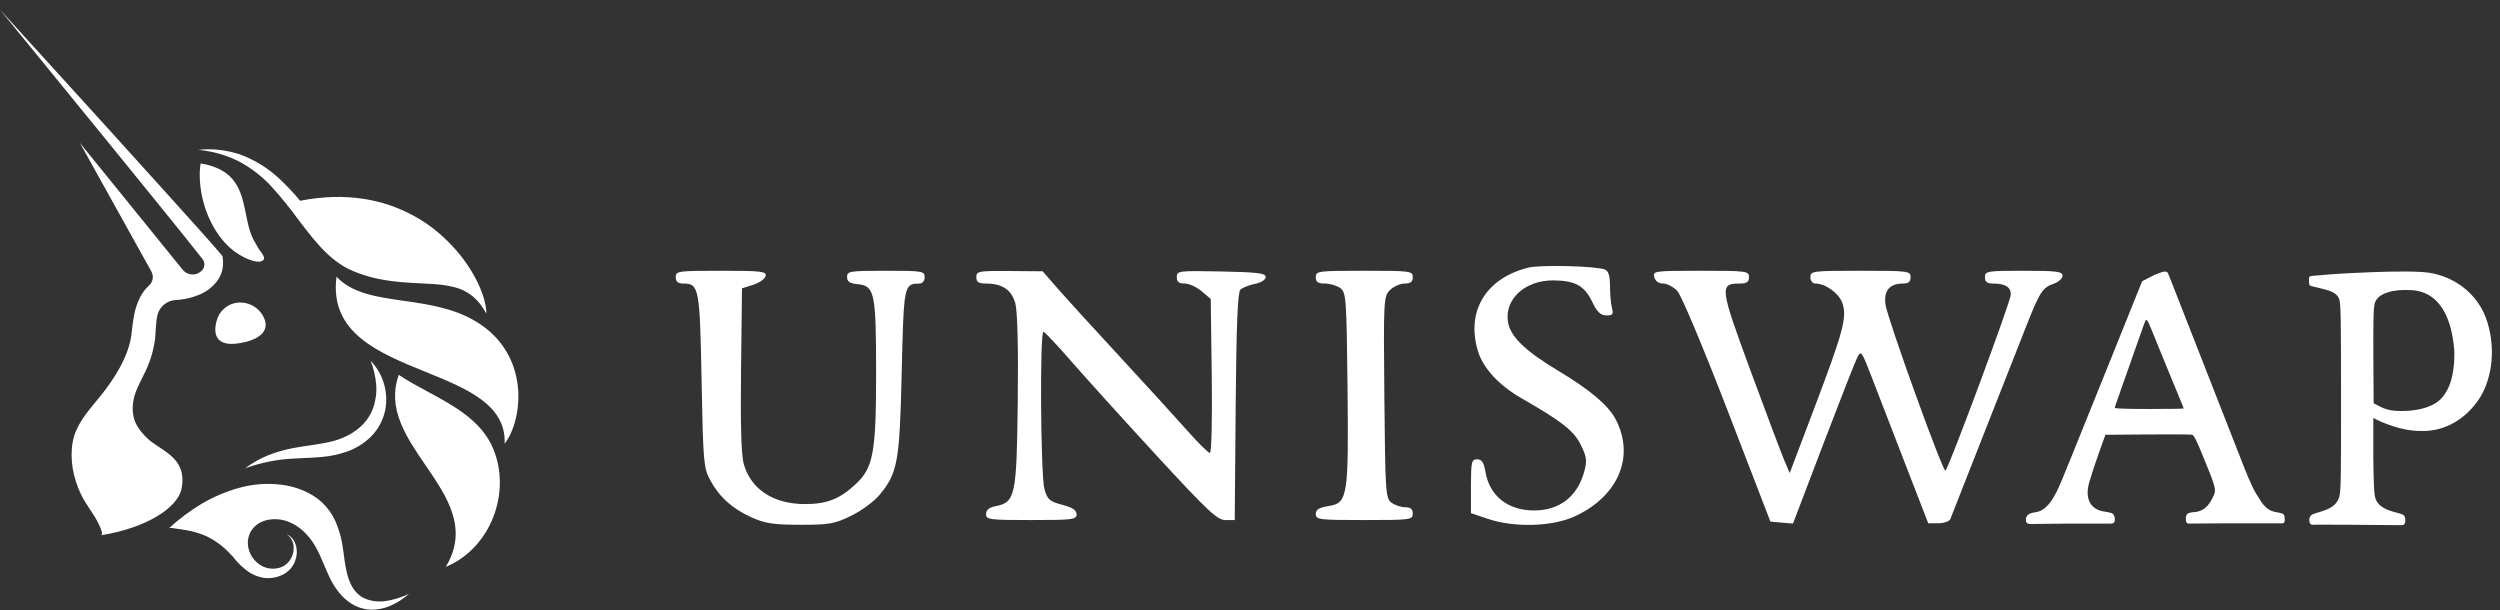
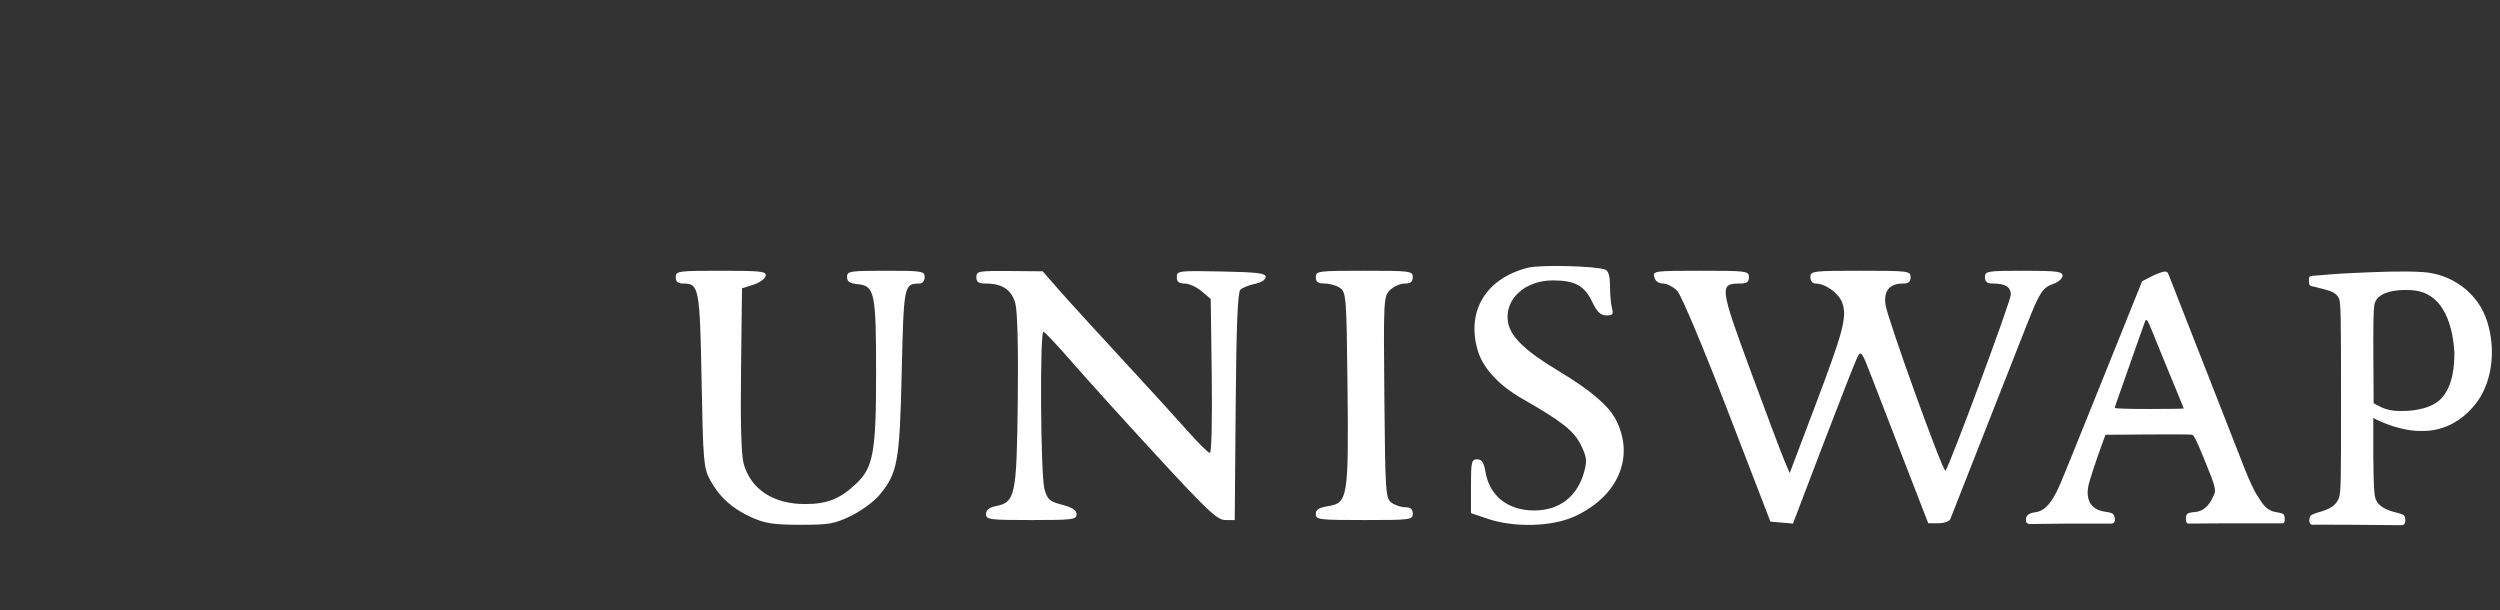
<svg xmlns="http://www.w3.org/2000/svg" width="250" height="61" viewBox="0 0 250 61" fill="none">
  <rect x="0" y="0" width="250" height="61" fill="#333333" stroke="none" />
-   <path fill-rule="evenodd" clip-rule="evenodd" d="M0 0.966L11.077 13.155L16.602 19.263L19.358 22.325C19.611 22.61 19.864 22.892 20.117 23.174L20.118 23.175L20.118 23.175L20.118 23.175L20.118 23.175L20.118 23.175L20.118 23.175C20.779 23.913 21.44 24.651 22.101 25.434L22.251 25.616L22.284 25.9C22.329 26.284 22.306 26.674 22.218 27.05C22.117 27.44 21.94 27.806 21.697 28.127C21.264 28.689 20.697 29.133 20.049 29.417L19.963 29.453C19.348 29.718 18.696 29.89 18.03 29.962C17.893 29.979 17.751 29.99 17.613 30L17.613 30L17.591 30.002C17.169 30.018 16.764 30.169 16.434 30.432C16.104 30.695 15.867 31.057 15.757 31.465C15.707 31.668 15.67 31.874 15.646 32.081C15.607 32.394 15.588 32.715 15.566 33.062L15.566 33.062C15.551 33.31 15.535 33.573 15.51 33.855C15.373 34.959 15.061 36.033 14.587 37.038L14.524 37.169C14.42 37.388 14.314 37.601 14.21 37.809L14.21 37.809C13.652 38.928 13.147 39.938 13.292 41.291C13.405 42.334 13.939 43.032 14.649 43.753C14.986 44.097 15.433 44.392 15.897 44.698C17.195 45.553 18.626 46.497 18.155 48.873C17.769 50.799 14.576 52.82 10.088 53.526C10.523 53.46 9.564 51.824 9.458 51.642L9.451 51.631C9.328 51.438 9.201 51.247 9.074 51.056C8.709 50.506 8.345 49.958 8.061 49.351C7.312 47.765 6.964 45.931 7.271 44.194C7.55 42.621 8.589 41.365 9.59 40.156C9.753 39.959 9.915 39.763 10.073 39.567C11.412 37.904 12.816 35.726 13.127 33.568C13.153 33.381 13.177 33.176 13.201 32.961L13.201 32.961C13.246 32.576 13.294 32.157 13.369 31.739C13.48 31.018 13.706 30.319 14.038 29.669C14.264 29.243 14.563 28.859 14.919 28.533C15.105 28.361 15.228 28.131 15.268 27.88C15.308 27.629 15.262 27.373 15.139 27.151L7.985 14.283L18.261 26.964C18.378 27.111 18.526 27.231 18.694 27.314C18.862 27.397 19.047 27.443 19.235 27.447C19.423 27.451 19.609 27.413 19.781 27.337C19.933 27.27 20.071 27.173 20.186 27.052L20.229 27.006C20.359 26.855 20.433 26.663 20.437 26.463C20.443 26.263 20.378 26.067 20.256 25.909C19.778 25.299 19.281 24.68 18.786 24.064L18.786 24.064L18.785 24.063C18.585 23.814 18.386 23.565 18.188 23.318L15.602 20.117L10.411 13.727L0 0.966ZM42.722 39.138L42.722 39.138C41.709 38.592 40.726 38.063 39.881 37.482C38.673 40.854 40.622 43.703 42.56 46.535C44.727 49.703 46.88 52.849 44.583 56.684C49.047 54.841 51.167 49.272 49.314 44.854C48.147 42.059 45.333 40.544 42.722 39.138ZM30.238 49.016C29.558 48.739 28.845 48.555 28.116 48.468C26.701 48.295 25.266 48.405 23.893 48.791C22.57 49.162 21.301 49.705 20.119 50.406C18.968 51.101 17.889 51.91 16.9 52.82C16.977 52.749 17.411 52.825 17.679 52.871C17.762 52.885 17.829 52.897 17.864 52.901C18.184 52.941 18.504 52.988 18.82 53.054C19.45 53.173 20.063 53.364 20.649 53.621C21.499 54.034 22.269 54.596 22.921 55.28C23.053 55.41 23.179 55.545 23.303 55.681C23.61 56.088 23.961 56.459 24.35 56.788C24.427 56.857 24.505 56.924 24.587 56.988C25.119 57.416 25.757 57.693 26.434 57.789C26.916 57.848 27.404 57.798 27.864 57.641C28.09 57.565 28.307 57.463 28.509 57.336C28.714 57.207 28.898 57.05 29.058 56.869C29.359 56.518 29.56 56.092 29.64 55.636C29.722 55.199 29.681 54.748 29.521 54.333C29.366 53.929 29.062 53.601 28.67 53.418C29.007 53.646 29.242 53.995 29.325 54.393C29.403 54.773 29.373 55.168 29.239 55.532C29.118 55.882 28.904 56.191 28.619 56.428C28.484 56.54 28.333 56.632 28.171 56.701C28.009 56.767 27.84 56.813 27.666 56.84C25.631 57.182 24.034 54.766 25.146 53.041C25.569 52.381 26.282 52.039 27.043 51.944C28.908 51.717 30.501 52.941 31.432 54.461C31.833 55.114 32.13 55.822 32.428 56.53C32.613 56.973 32.799 57.415 33.01 57.844C33.815 59.481 35.19 60.929 37.136 60.966C37.854 60.971 38.564 60.811 39.21 60.496L39.342 60.433C39.605 60.304 39.86 60.159 40.104 59.998C40.266 59.889 40.42 59.772 40.57 59.653L40.903 59.386C40.309 59.656 39.69 59.867 39.054 60.017C38.748 60.083 38.437 60.128 38.124 60.15L37.668 60.139C37.521 60.126 37.374 60.105 37.229 60.077L37.147 60.061C34.938 59.622 34.634 57.365 34.371 55.405C34.319 55.018 34.268 54.643 34.205 54.295L34.181 54.166C34.041 53.455 33.822 52.761 33.53 52.098C33.205 51.389 32.747 50.75 32.18 50.216C31.607 49.707 30.95 49.301 30.238 49.016ZM38.412 38.43C38.163 37.545 37.699 36.735 37.061 36.072C37.369 36.852 37.558 37.673 37.623 38.51C37.678 39.288 37.572 40.069 37.312 40.805C37.057 41.502 36.641 42.129 36.097 42.634C35.536 43.144 34.886 43.546 34.179 43.822C33.197 44.218 32.086 44.38 30.929 44.548L30.929 44.548L30.929 44.548L30.929 44.548C30.401 44.625 29.864 44.704 29.325 44.806C28.458 44.965 27.609 45.21 26.79 45.538C25.981 45.868 25.218 46.301 24.521 46.827C26.107 46.252 27.773 45.923 29.459 45.852C29.764 45.834 30.072 45.82 30.382 45.806L30.382 45.806L30.383 45.806L30.383 45.806C30.919 45.781 31.463 45.756 32.019 45.71L32.18 45.697C33.036 45.626 33.88 45.446 34.691 45.161C35.594 44.845 36.416 44.333 37.098 43.661C37.786 42.968 38.269 42.098 38.493 41.147C38.69 40.248 38.662 39.315 38.412 38.43ZM33.652 27.67C35.223 29.347 37.689 29.699 40.371 30.082C42.803 30.429 45.414 30.801 47.696 32.211C53.08 35.536 52.293 41.995 50.464 44.373C50.629 40.462 46.671 38.855 42.546 37.181C37.841 35.272 32.919 33.275 33.652 27.67ZM26.266 31.522C26.011 31.098 25.642 30.755 25.201 30.531C24.76 30.308 24.265 30.213 23.773 30.258C23.273 30.312 22.802 30.518 22.424 30.848C22.045 31.178 21.778 31.617 21.657 32.105L21.645 32.15C21.298 33.492 21.7 34.55 23.561 34.369C24.803 34.25 27.449 33.605 26.266 31.522ZM24.201 15.52C25.612 16.068 26.903 16.887 27.999 17.932C28.715 18.603 29.387 19.32 30.011 20.077C34.656 19.163 38.423 19.975 41.319 21.551L41.384 21.584C42.306 22.084 43.169 22.684 43.959 23.372C44.086 23.482 44.21 23.592 44.325 23.703C44.942 24.27 45.516 24.881 46.042 25.532L46.083 25.585C47.792 27.751 48.637 30.002 48.639 31.366L48.628 31.35C48.461 31.039 48.27 30.741 48.058 30.459C47.433 29.612 46.536 29.006 45.517 28.74C44.896 28.58 44.262 28.475 43.622 28.426L43.447 28.415C42.937 28.378 42.42 28.352 41.897 28.326L41.895 28.326C41.694 28.316 41.491 28.306 41.287 28.296C39.824 28.215 38.327 28.065 36.864 27.648C36.498 27.544 36.132 27.431 35.779 27.294C35.596 27.228 35.426 27.156 35.245 27.079C35.064 27.003 34.879 26.915 34.696 26.822C34.009 26.445 33.371 25.982 32.8 25.445C31.762 24.479 30.929 23.394 30.111 22.329L30.111 22.329L29.901 22.056C29.065 20.899 28.168 19.788 27.213 18.727C26.271 17.688 25.157 16.818 23.921 16.156C22.641 15.511 21.25 15.114 19.823 14.986C21.304 14.825 22.802 15.008 24.201 15.52ZM23.231 17.89C22.452 16.99 21.243 16.518 20.058 16.346C20.014 16.641 19.986 16.939 19.974 17.237C19.921 19.693 20.794 22.39 22.482 24.265C23.022 24.871 23.673 25.368 24.4 25.728L24.427 25.741C24.867 25.954 25.945 26.432 26.349 25.984C26.381 25.942 26.401 25.893 26.407 25.84C26.413 25.789 26.405 25.736 26.384 25.688C26.316 25.492 26.183 25.314 26.052 25.138C25.959 25.013 25.866 24.889 25.797 24.759C25.727 24.628 25.652 24.5 25.578 24.373C25.438 24.133 25.297 23.894 25.19 23.634C24.907 22.953 24.759 22.229 24.612 21.507C24.603 21.464 24.595 21.422 24.586 21.379L24.483 20.882C24.263 19.827 23.966 18.738 23.231 17.89Z" fill="white" />
  <path fill-rule="evenodd" clip-rule="evenodd" d="M152.824 26.765C148.578 27.826 146.588 31.129 147.795 35.111C148.311 36.818 149.902 38.539 152.151 39.827C156.204 42.146 157.397 43.086 158.09 44.502C158.669 45.682 158.719 46.077 158.427 47.148C157.743 49.66 155.956 51.046 153.4 51.046C150.79 51.046 148.958 49.594 148.549 47.202C148.385 46.24 148.182 45.932 147.714 45.932C147.154 45.932 147.096 46.187 147.096 48.624V51.314L148.793 51.886C151.443 52.779 155.213 52.672 157.462 51.641C161.844 49.631 163.523 45.641 161.557 41.913C160.821 40.519 158.975 38.962 155.813 37.07C152.489 35.08 151.008 33.633 150.791 32.162C150.457 29.902 152.506 28.032 155.306 28.04C157.5 28.046 158.441 28.561 159.218 30.18C159.705 31.195 160.054 31.53 160.63 31.539C161.268 31.548 161.363 31.43 161.2 30.831C161.093 30.436 161.003 29.444 161.001 28.628C160.998 27.592 160.847 27.087 160.5 26.956C159.555 26.597 154.041 26.46 152.824 26.765ZM67.573 27.715C67.573 28.175 67.788 28.354 68.341 28.354C69.902 28.354 69.986 28.801 70.159 38.07C70.31 46.168 70.366 46.815 71.018 48.01C71.953 49.722 73.22 50.861 75.169 51.742C76.505 52.345 77.348 52.473 80.019 52.478C82.915 52.484 83.443 52.391 85.103 51.585C86.122 51.09 87.391 50.164 87.923 49.525C89.768 47.313 89.963 46.243 90.172 37.211C90.374 28.514 90.401 28.372 91.898 28.359C92.247 28.356 92.464 28.109 92.464 27.715C92.464 27.111 92.249 27.076 88.585 27.076C84.964 27.076 84.706 27.117 84.706 27.695C84.706 28.158 84.968 28.339 85.749 28.414C87.466 28.579 87.605 29.233 87.61 37.165C87.616 45.207 87.339 46.754 85.603 48.382C83.99 49.897 82.705 50.407 80.507 50.407C77.348 50.407 75.11 48.948 74.376 46.412C74.129 45.559 74.038 42.422 74.103 36.983L74.2 28.834L75.331 28.473C75.953 28.274 76.509 27.879 76.567 27.594C76.659 27.136 76.144 27.076 72.122 27.076C67.788 27.076 67.573 27.106 67.573 27.715ZM97.636 27.715C97.636 28.21 97.852 28.354 98.591 28.354C100.237 28.354 101.164 28.982 101.536 30.348C101.748 31.125 101.839 34.836 101.777 40.139C101.666 49.608 101.535 50.227 99.561 50.617C98.911 50.746 98.606 50.998 98.606 51.406C98.606 51.963 98.922 52.005 103.132 52.005C107.267 52.005 107.658 51.956 107.658 51.432C107.658 51.024 107.244 50.749 106.22 50.479C104.948 50.142 104.743 49.959 104.443 48.895C104.06 47.528 103.969 33.134 104.344 33.175C104.477 33.19 105.731 34.52 107.131 36.132C108.53 37.743 112.358 41.973 115.637 45.533C120.771 51.104 121.731 52.005 122.537 52.005H123.474L123.567 40.675C123.632 32.63 123.768 29.237 124.033 28.975C124.239 28.772 124.894 28.507 125.488 28.387C126.119 28.259 126.569 27.974 126.569 27.702C126.569 27.32 125.763 27.22 122.124 27.147C117.844 27.061 117.679 27.082 117.679 27.706C117.679 28.18 117.891 28.354 118.469 28.354C118.904 28.354 119.667 28.701 120.166 29.125L121.073 29.896L121.175 37.595C121.233 41.941 121.152 45.293 120.99 45.293C120.832 45.293 119.845 44.322 118.797 43.136C117.748 41.949 114.763 38.678 112.162 35.865C109.561 33.052 106.72 29.936 105.849 28.94L104.263 27.128L100.95 27.102C97.843 27.077 97.636 27.116 97.636 27.715ZM131.579 27.715C131.579 28.202 131.795 28.354 132.487 28.354C132.987 28.354 133.678 28.558 134.023 28.807C134.615 29.235 134.656 29.787 134.751 38.635C134.871 49.684 134.773 50.303 132.86 50.606C131.897 50.758 131.579 50.957 131.579 51.407C131.579 51.965 131.905 52.005 136.428 52.005C141.062 52.005 141.277 51.977 141.277 51.366C141.277 50.911 141.062 50.726 140.531 50.726C140.12 50.726 139.502 50.523 139.157 50.273C138.562 49.844 138.525 49.291 138.436 39.739C138.345 29.954 138.361 29.639 139.001 29.006C139.364 28.648 140.024 28.354 140.469 28.354C141.062 28.354 141.277 28.184 141.277 27.715C141.277 27.104 141.062 27.076 136.428 27.076C131.795 27.076 131.579 27.104 131.579 27.715ZM165.428 27.715C165.533 28.111 165.869 28.354 166.312 28.354C166.704 28.354 167.343 28.689 167.733 29.098C168.128 29.514 170.338 34.768 172.741 41.004L177.043 52.165L178.17 52.26L179.298 52.356L182.32 44.43C183.982 40.071 185.517 36.159 185.73 35.737C186.096 35.015 186.177 35.125 187.148 37.655C187.715 39.132 189.224 43.036 190.502 46.332L192.823 52.325H193.846C194.41 52.325 194.945 52.133 195.035 51.9C195.126 51.666 196.611 47.891 198.336 43.51L198.58 42.889C200.237 38.68 201.999 34.204 202.581 32.726C203.972 29.195 204.249 28.759 205.358 28.377C205.85 28.207 206.253 27.845 206.253 27.572C206.253 27.151 205.664 27.076 202.374 27.076C198.711 27.076 198.495 27.111 198.495 27.715C198.495 28.178 198.711 28.354 199.277 28.354C200.533 28.354 201.081 28.692 201.081 29.466C201.081 30.112 194.924 46.693 194.545 47.068C194.312 47.299 188.752 31.896 188.55 30.463C188.356 29.071 188.955 28.354 190.314 28.354C190.844 28.354 191.06 28.17 191.06 27.715C191.06 27.103 190.844 27.076 186.049 27.076C181.254 27.076 181.038 27.103 181.038 27.715C181.038 28.079 181.254 28.354 181.539 28.354C182.549 28.354 183.887 29.318 184.23 30.294C184.725 31.693 184.347 33.112 181.44 40.786L178.972 47.305L178.439 46.059C178.147 45.374 176.625 41.333 175.057 37.078C171.977 28.72 171.931 28.354 173.967 28.354C174.681 28.354 174.897 28.206 174.897 27.715C174.897 27.104 174.681 27.076 170.078 27.076C165.419 27.076 165.265 27.097 165.428 27.715ZM230.895 27.932C230.895 27.932 230.895 28.368 230.949 28.489C231.003 28.611 231.351 28.656 231.351 28.656C231.566 28.714 231.771 28.764 231.964 28.811L231.965 28.812L231.966 28.812C232.943 29.052 233.629 29.221 233.903 29.857C234.088 30.287 234.101 31.782 234.103 39.795C234.104 48.245 234.103 49.281 233.875 49.839C233.593 50.532 233.052 50.899 231.804 51.247C231.804 51.247 231.252 51.399 231.103 51.535C230.955 51.672 230.927 51.976 230.927 51.976C230.927 51.976 230.914 52.259 231.042 52.394C231.169 52.53 231.509 52.465 231.509 52.465L234.744 52.474L240.109 52.517C240.109 52.517 240.329 52.545 240.442 52.401C240.556 52.258 240.527 51.975 240.527 51.975C240.527 51.975 240.527 51.673 240.386 51.538C240.245 51.401 239.696 51.274 239.696 51.274C238.484 50.978 237.863 50.593 237.587 49.967C237.383 49.501 237.361 48.245 237.331 45.629V41.793C238.107 42.227 240.128 43.095 242.007 43.095C244.558 43.196 246.567 41.826 247.821 40.029C249.075 38.231 249.66 35.23 248.741 32.223C247.821 29.215 245.121 27.395 242.28 27.206C240.305 27.075 237.426 27.205 235.816 27.277L235.815 27.277L235.813 27.278C235.65 27.285 235.5 27.292 235.365 27.297C233.903 27.361 232.152 27.499 231.279 27.582L231.277 27.582L231.277 27.582C231.039 27.604 231.016 27.607 230.95 27.69C230.883 27.774 230.895 27.932 230.895 27.932ZM244.086 39.892C245.337 38.593 245.44 36.519 245.44 35.205C245.301 33.145 244.643 29.005 240.857 29.005C239.749 28.948 237.481 29.138 237.419 30.663C237.35 30.933 237.319 32.818 237.336 35.71L237.364 40.327L237.847 40.579L237.873 40.593L237.875 40.594C238.137 40.731 238.477 40.908 239.068 41.023C240.02 41.199 242.834 41.191 244.086 39.892ZM215.482 27.475C215.833 27.343 216.064 27.255 216.064 27.255C216.064 27.255 216.588 27.041 216.757 27.255C216.809 27.32 216.996 27.797 217.456 28.974C217.552 29.221 217.661 29.499 217.783 29.811C218.486 31.608 219.495 34.186 220.027 35.541C220.558 36.896 221.609 39.578 222.362 41.5C223.115 43.423 224.081 45.889 224.51 46.98C224.938 48.072 225.485 49.208 225.638 49.415C225.713 49.516 225.79 49.642 225.874 49.78C226.205 50.324 226.649 51.055 227.54 51.197C227.54 51.197 228.238 51.312 228.341 51.42C228.445 51.529 228.468 51.726 228.468 51.726V52.096C228.468 52.096 228.456 52.191 228.399 52.272C228.342 52.352 228.131 52.33 228.131 52.33L222.751 52.33L218.924 52.357C218.924 52.357 218.79 52.373 218.711 52.309C218.632 52.244 218.591 52.081 218.591 52.081V51.802C218.591 51.802 218.558 51.592 218.711 51.41C218.864 51.227 219.479 51.206 219.479 51.206C220.637 51.106 221.098 50.126 221.334 49.622C221.352 49.585 221.368 49.55 221.384 49.518C221.635 48.997 221.545 48.658 220.404 45.872C219.653 44.033 219.396 43.517 219.213 43.471C219.085 43.439 217.083 43.427 214.764 43.445L210.547 43.477L210.295 44.164C209.566 46.153 208.919 48.129 208.821 48.663C208.623 49.75 208.9 50.959 210.511 51.169C210.511 51.169 211.108 51.25 211.268 51.37C211.427 51.489 211.482 51.794 211.482 51.794V52.076C211.482 52.076 211.452 52.21 211.342 52.3C211.233 52.391 210.948 52.358 210.948 52.358H206.924L203.031 52.402C203.031 52.402 202.865 52.398 202.743 52.333C202.619 52.269 202.599 52.139 202.599 52.139V51.871C202.599 51.871 202.578 51.697 202.795 51.485C203.012 51.273 203.598 51.216 203.598 51.216C204.661 51.046 205.264 49.922 205.611 49.275C205.636 49.227 205.661 49.182 205.683 49.14C205.822 48.888 206.441 47.419 207.061 45.875C207.683 44.33 208.378 42.603 208.609 42.036C209.394 40.107 210.139 38.259 211.267 35.446C211.886 33.902 212.803 31.623 213.304 30.381L214.215 28.123L215.482 27.475ZM215.15 32.962C215.344 33.451 215.644 34.186 215.814 34.595C215.984 35.005 216.459 36.165 216.87 37.174C217.281 38.182 217.787 39.409 217.994 39.901C218.2 40.392 218.369 40.818 218.369 40.846C218.369 40.875 216.819 40.898 214.926 40.898C212.752 40.898 211.482 40.857 211.482 40.786C211.482 40.724 211.556 40.479 211.645 40.242C211.786 39.864 212.493 37.857 214.053 33.402C214.294 32.714 214.517 32.107 214.549 32.053C214.659 31.87 214.795 32.075 215.15 32.962Z" fill="white" />
</svg>